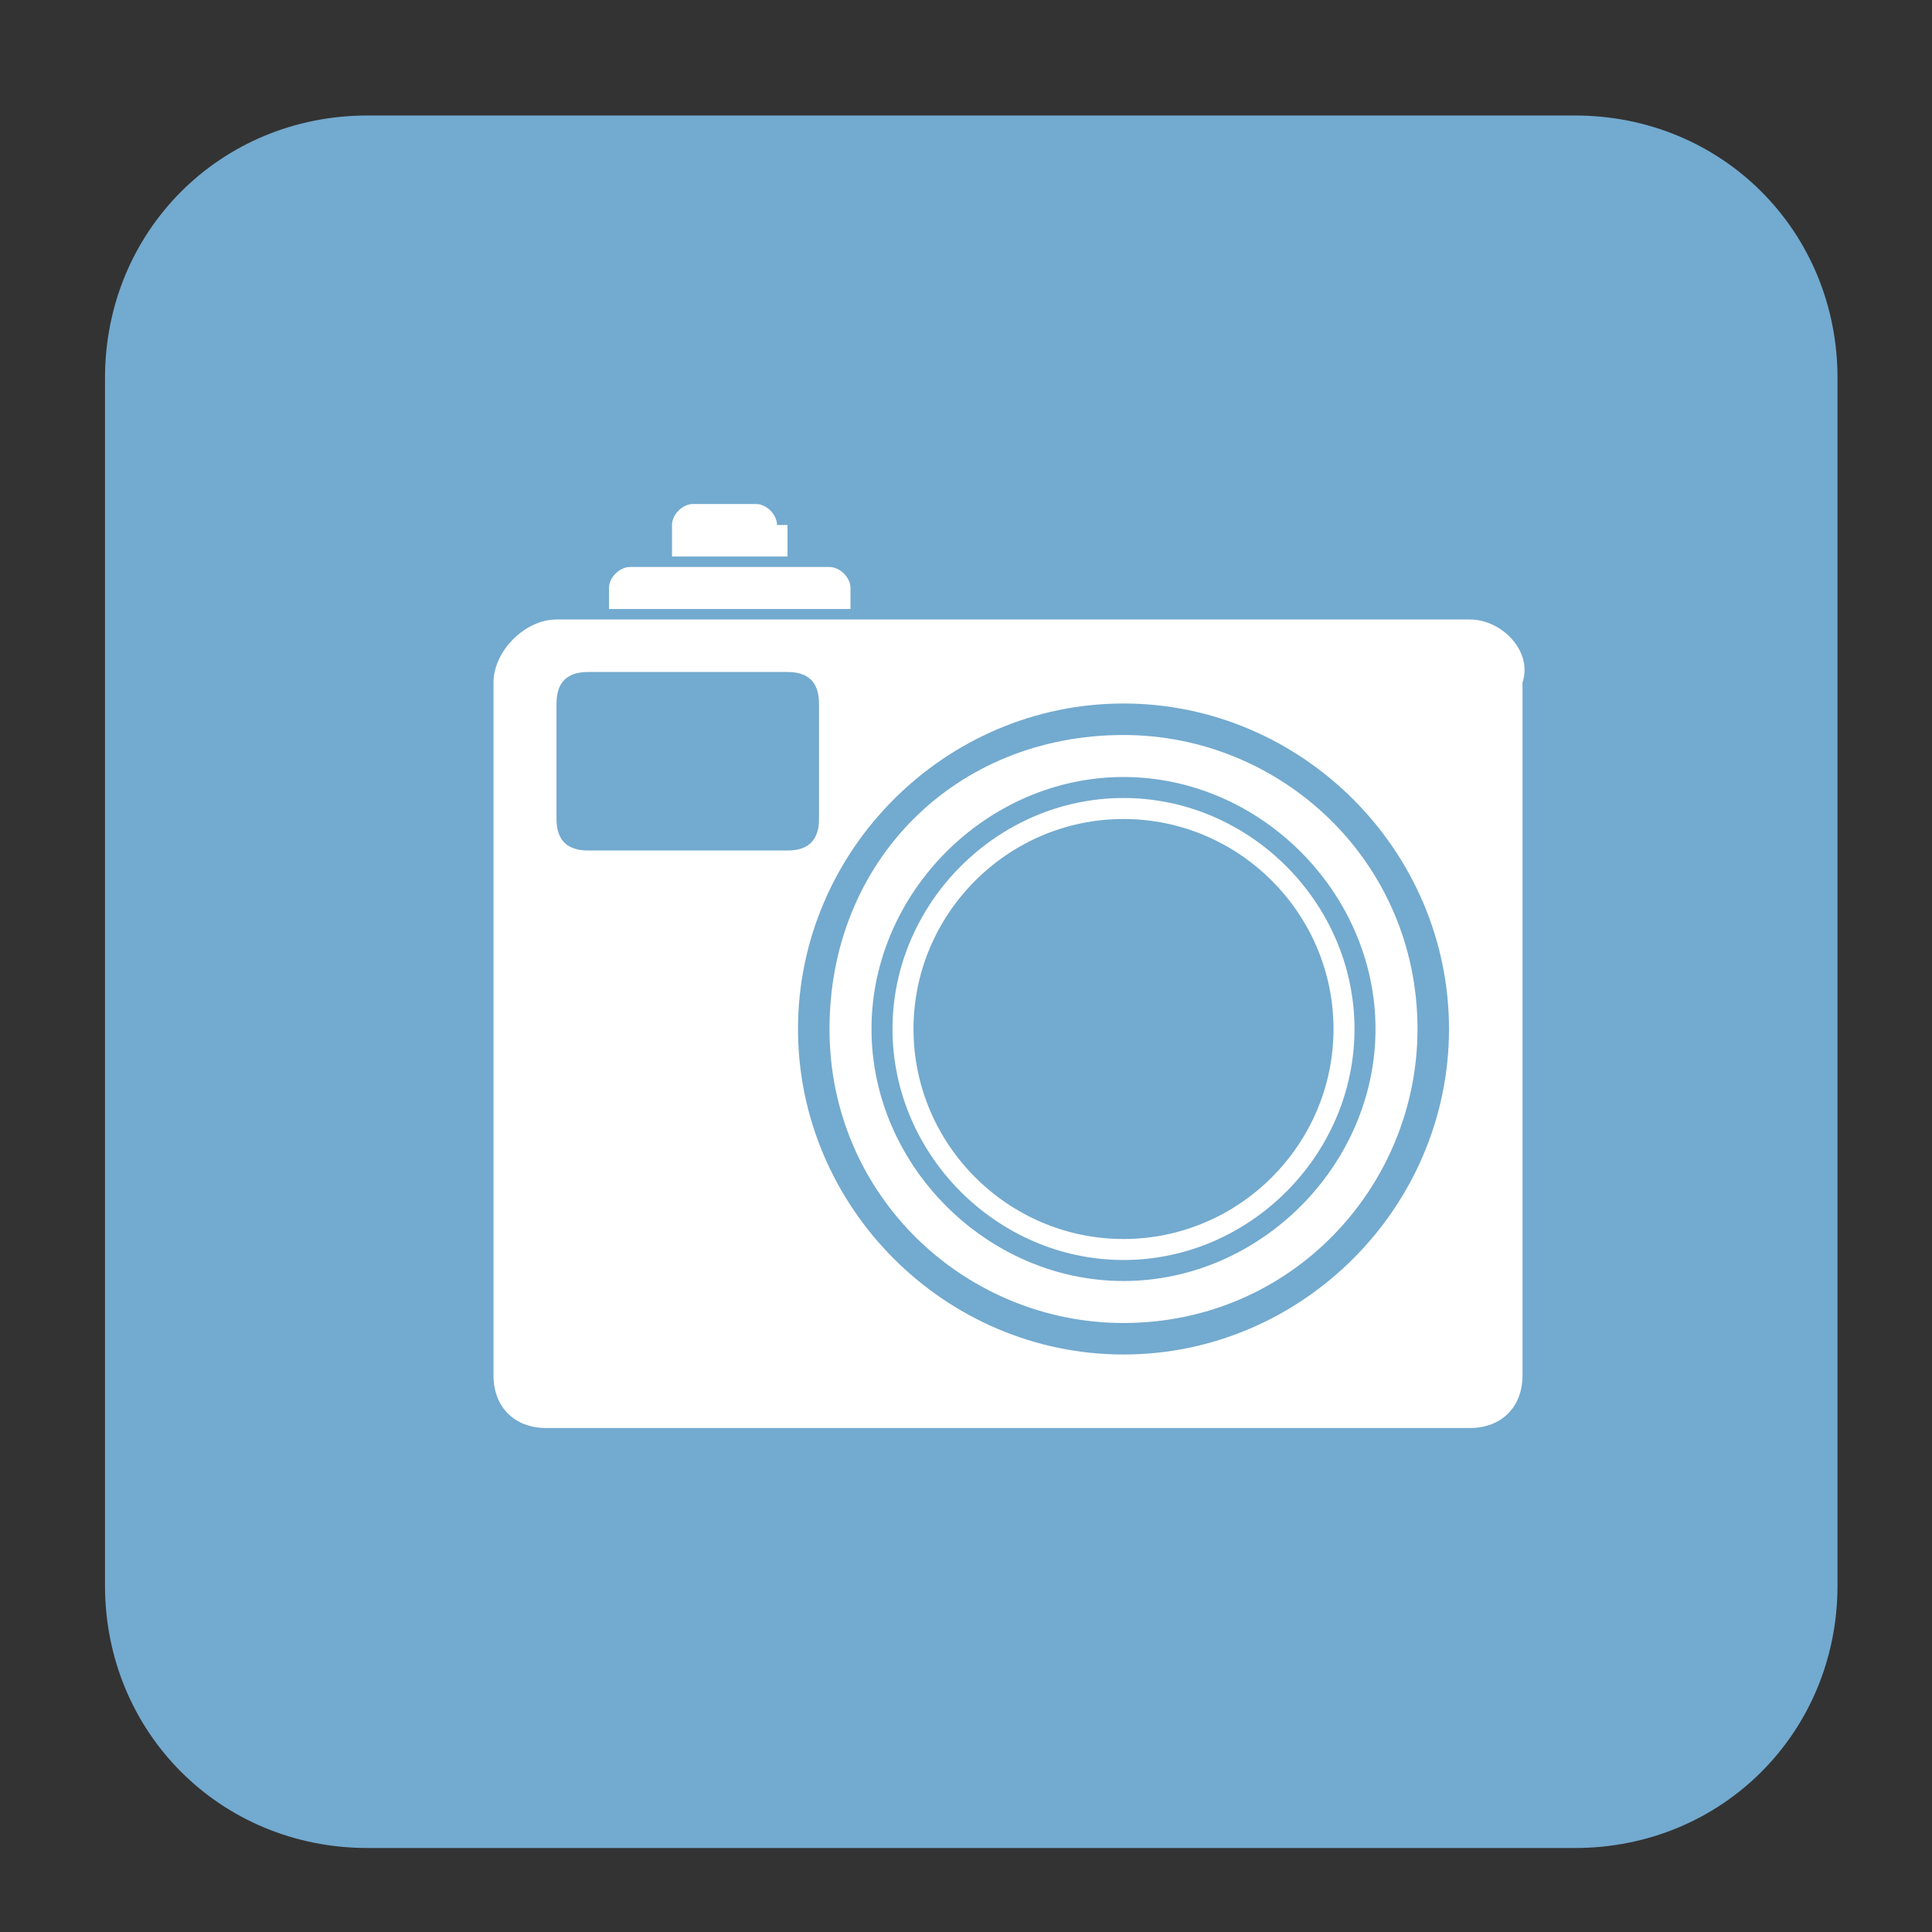
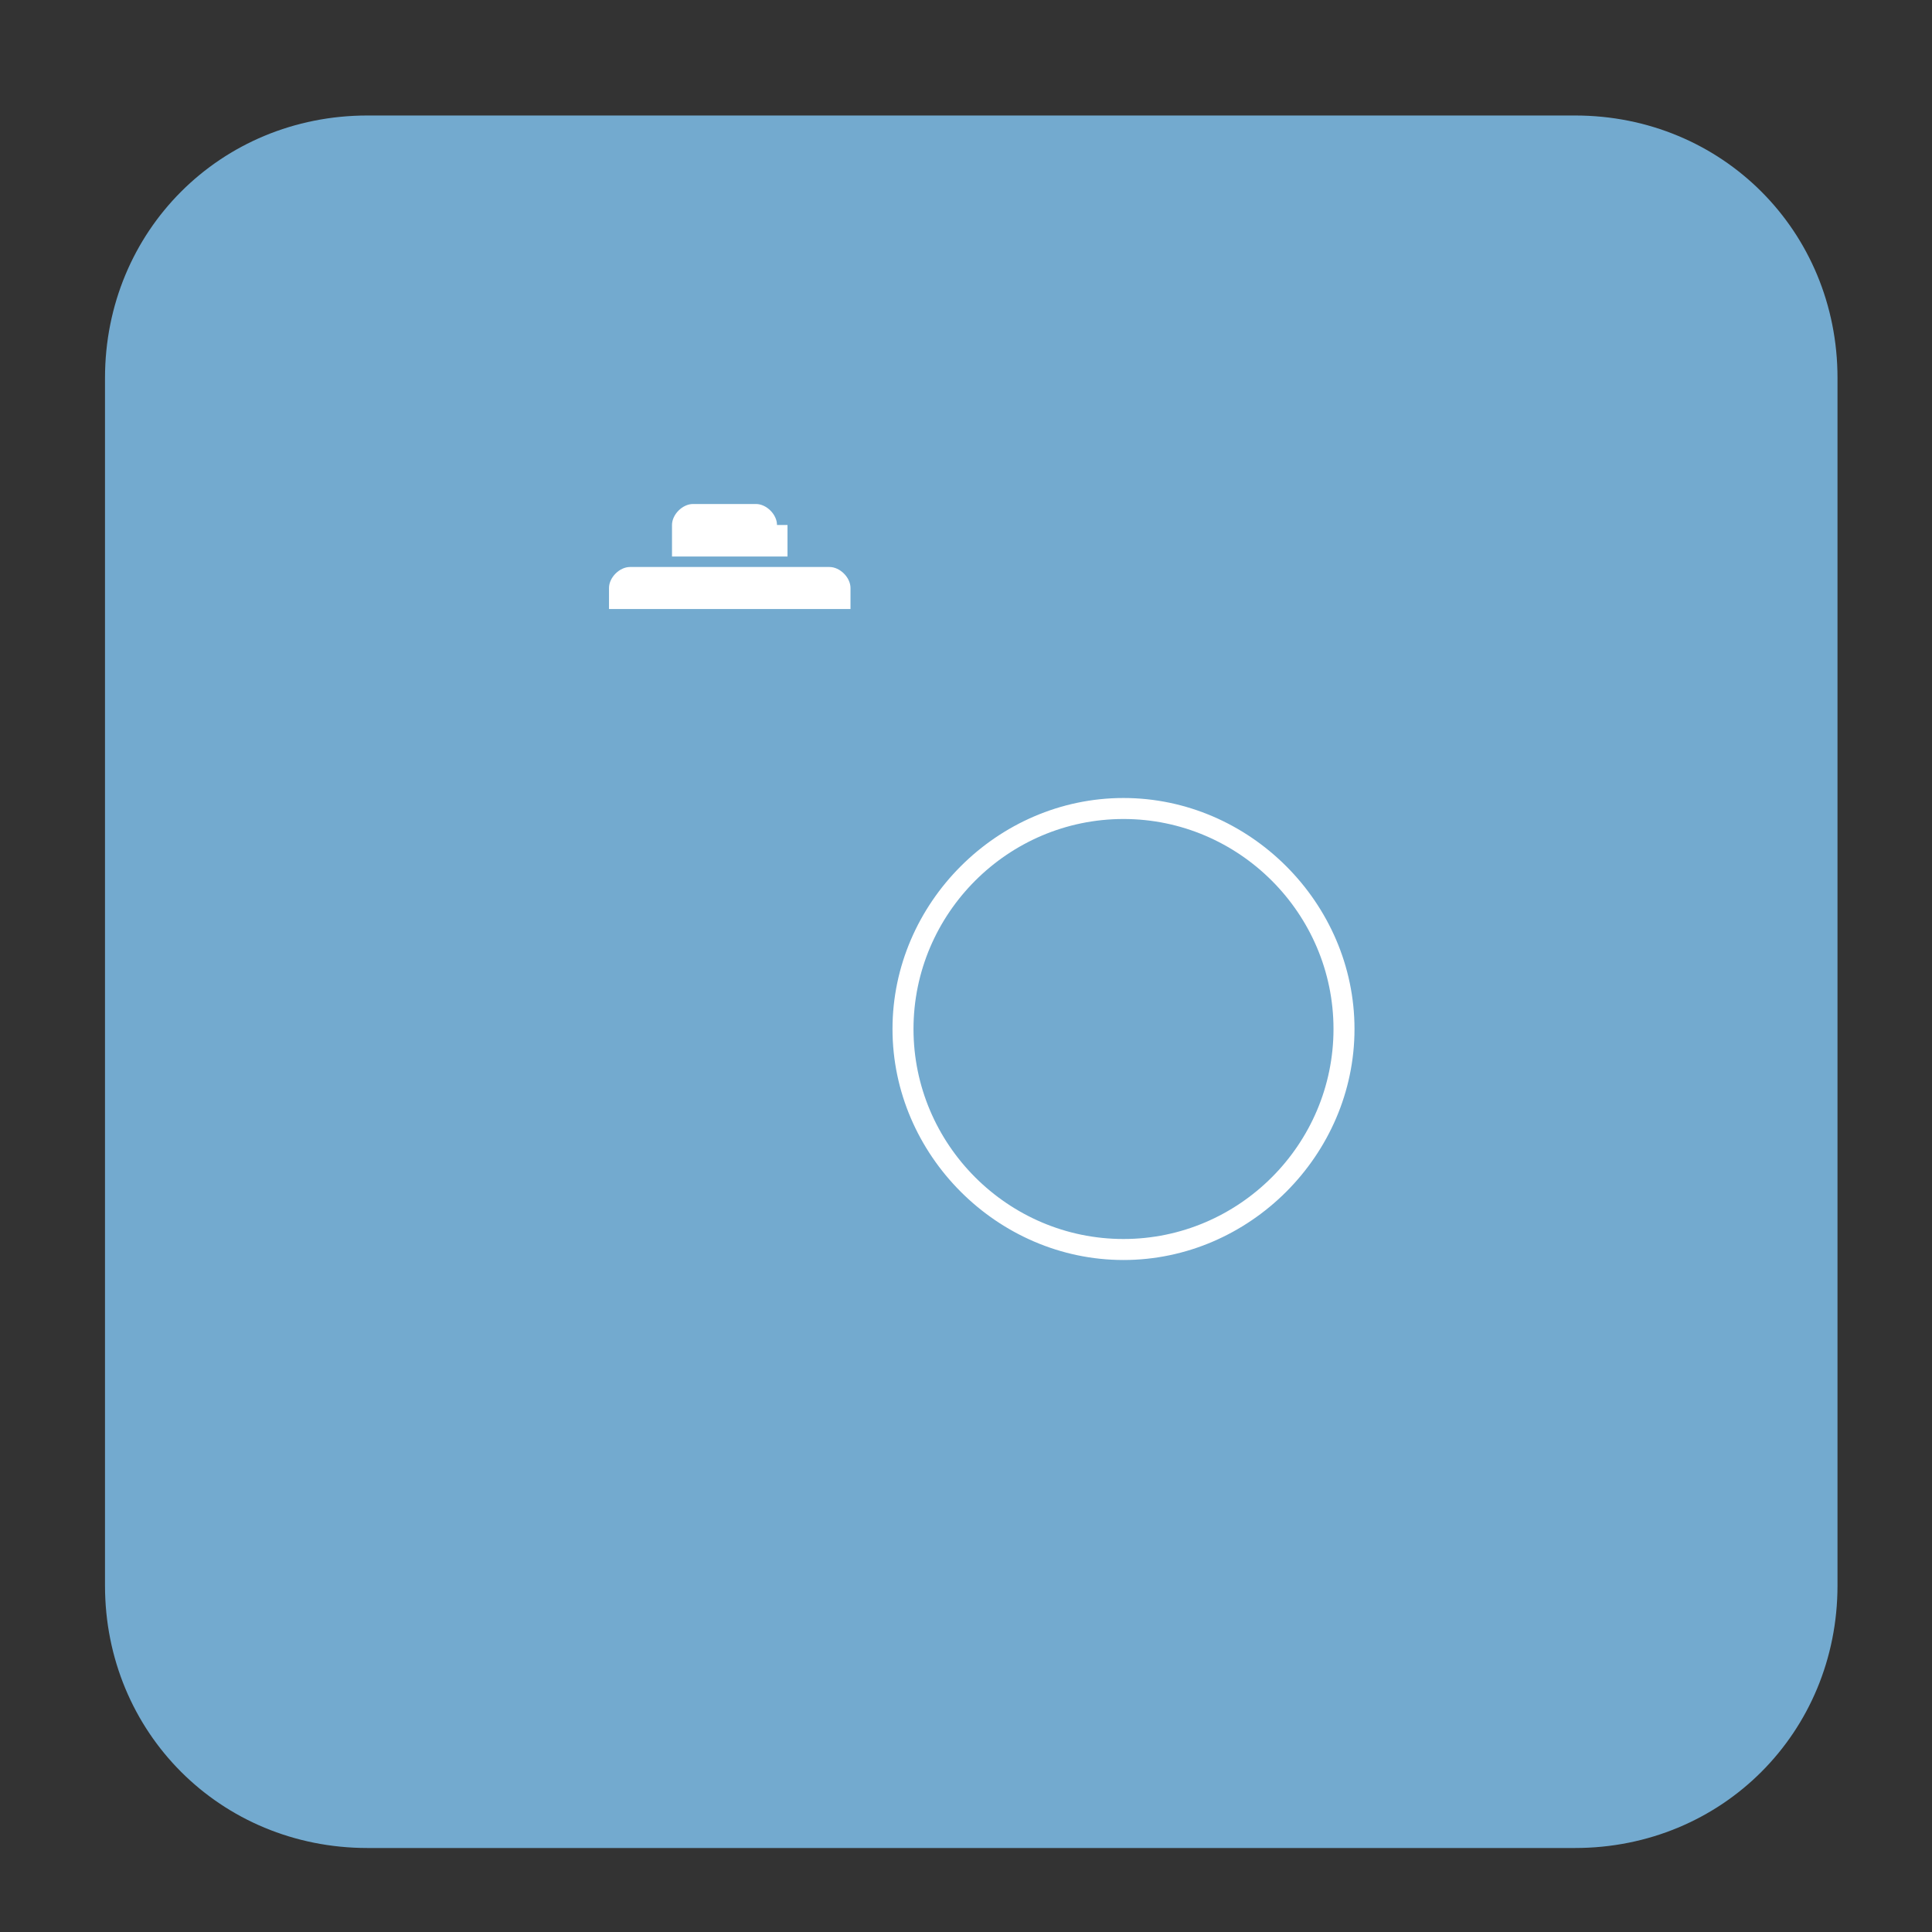
<svg xmlns="http://www.w3.org/2000/svg" version="1.1" id="Layer_1" x="0px" y="0px" viewBox="0 0 18.4 18.4" style="enable-background:new 0 0 18.4 18.4;" xml:space="preserve">
  <rect x="0" y="0" width="18.4" height="18.4" fill="#333333" stroke="none" />
  <style type="text/css">
	.st0{fill:#73AACF;}
	.st1{fill:#FFFFFF;}
</style>
  <path class="st0" d="M17.5,15.1c0,1.4-1.1,2.5-2.5,2.5H3.5c-1.4,0-2.5-1.1-2.5-2.5V3.6c0-1.4,1.1-2.5,2.5-2.5h11.5  c1.4,0,2.5,1.1,2.5,2.5V15.1" />
-   <path class="st1" d="M14,5.9H5.3C5,5.9,4.7,6.2,4.7,6.5v6.6c0,0.3,0.2,0.5,0.5,0.5H14c0.3,0,0.5-0.2,0.5-0.5V6.5  C14.6,6.2,14.3,5.9,14,5.9 M5.6,8.1c-0.2,0-0.3-0.1-0.3-0.3V6.7c0-0.2,0.1-0.3,0.3-0.3h1.9c0.2,0,0.3,0.1,0.3,0.3v1.1  c0,0.2-0.1,0.3-0.3,0.3H5.6z M10.7,12.9c-1.7,0-3.1-1.4-3.1-3.1c0-1.7,1.4-3.1,3.1-3.1c1.7,0,3.1,1.4,3.1,3.1  C13.8,11.5,12.4,12.9,10.7,12.9z" />
-   <path class="st1" d="M10.7,7C9.1,7,7.9,8.2,7.9,9.8c0,1.6,1.3,2.8,2.8,2.8c1.6,0,2.8-1.3,2.8-2.8C13.5,8.2,12.2,7,10.7,7 M10.7,12.2  c-1.3,0-2.4-1.1-2.4-2.4c0-1.3,1.1-2.4,2.4-2.4c1.3,0,2.4,1.1,2.4,2.4C13.1,11.1,12,12.2,10.7,12.2z" />
  <path class="st1" d="M10.7,7.6c-1.2,0-2.2,1-2.2,2.2c0,1.2,1,2.2,2.2,2.2c1.2,0,2.2-1,2.2-2.2C12.9,8.6,11.9,7.6,10.7,7.6   M10.7,11.8c-1.1,0-2-0.9-2-2c0-1.1,0.9-2,2-2c1.1,0,2,0.9,2,2C12.7,10.9,11.8,11.8,10.7,11.8z" />
  <path class="st1" d="M8.1,5.6c0-0.1-0.1-0.2-0.2-0.2H6c-0.1,0-0.2,0.1-0.2,0.2v0.2h2.3V5.6" />
  <path class="st1" d="M7.4,5c0-0.1-0.1-0.2-0.2-0.2H6.6C6.5,4.8,6.4,4.9,6.4,5v0.3h1.1V5" />
</svg>